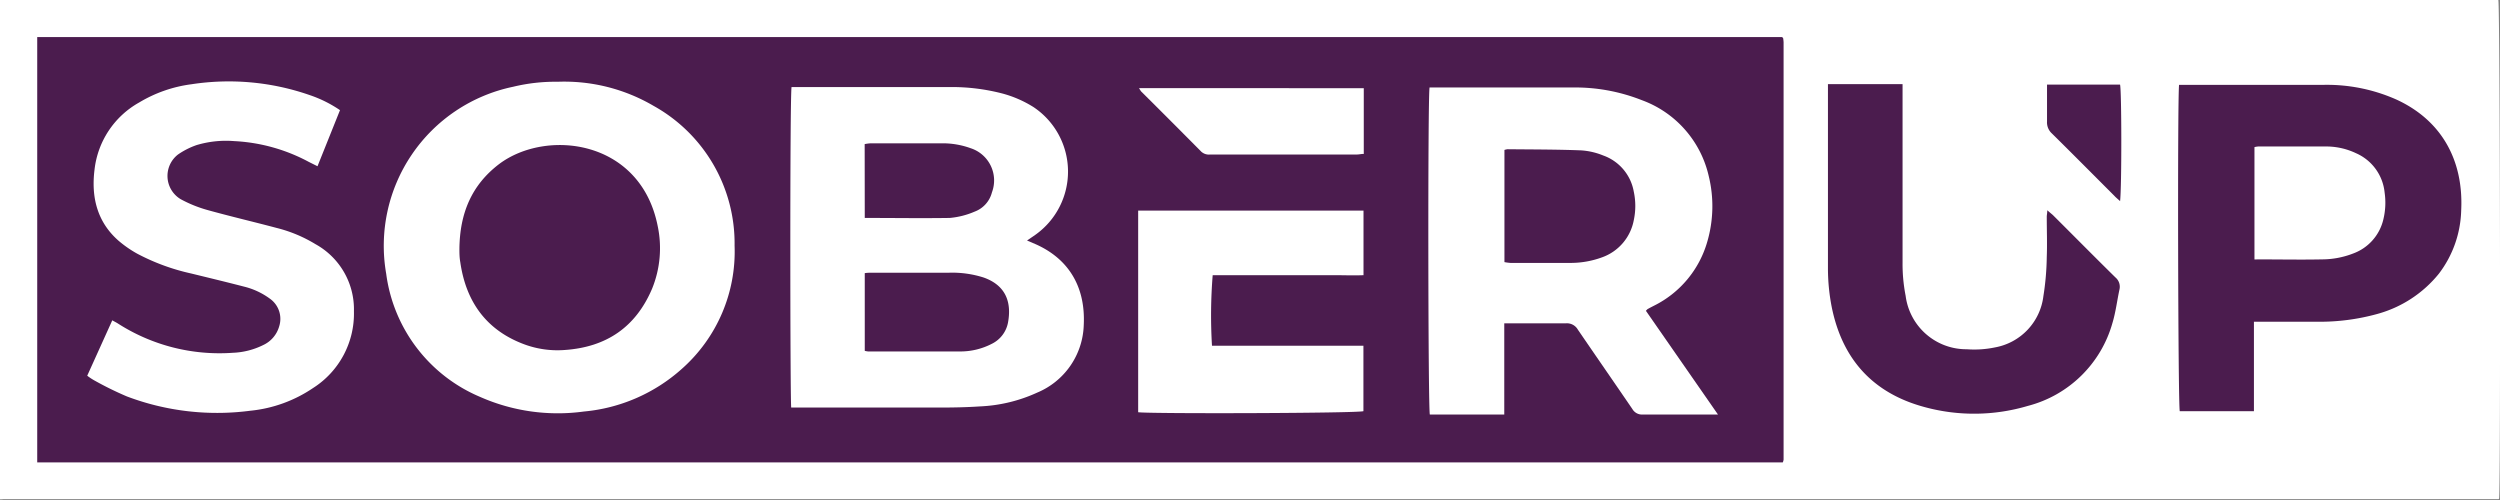
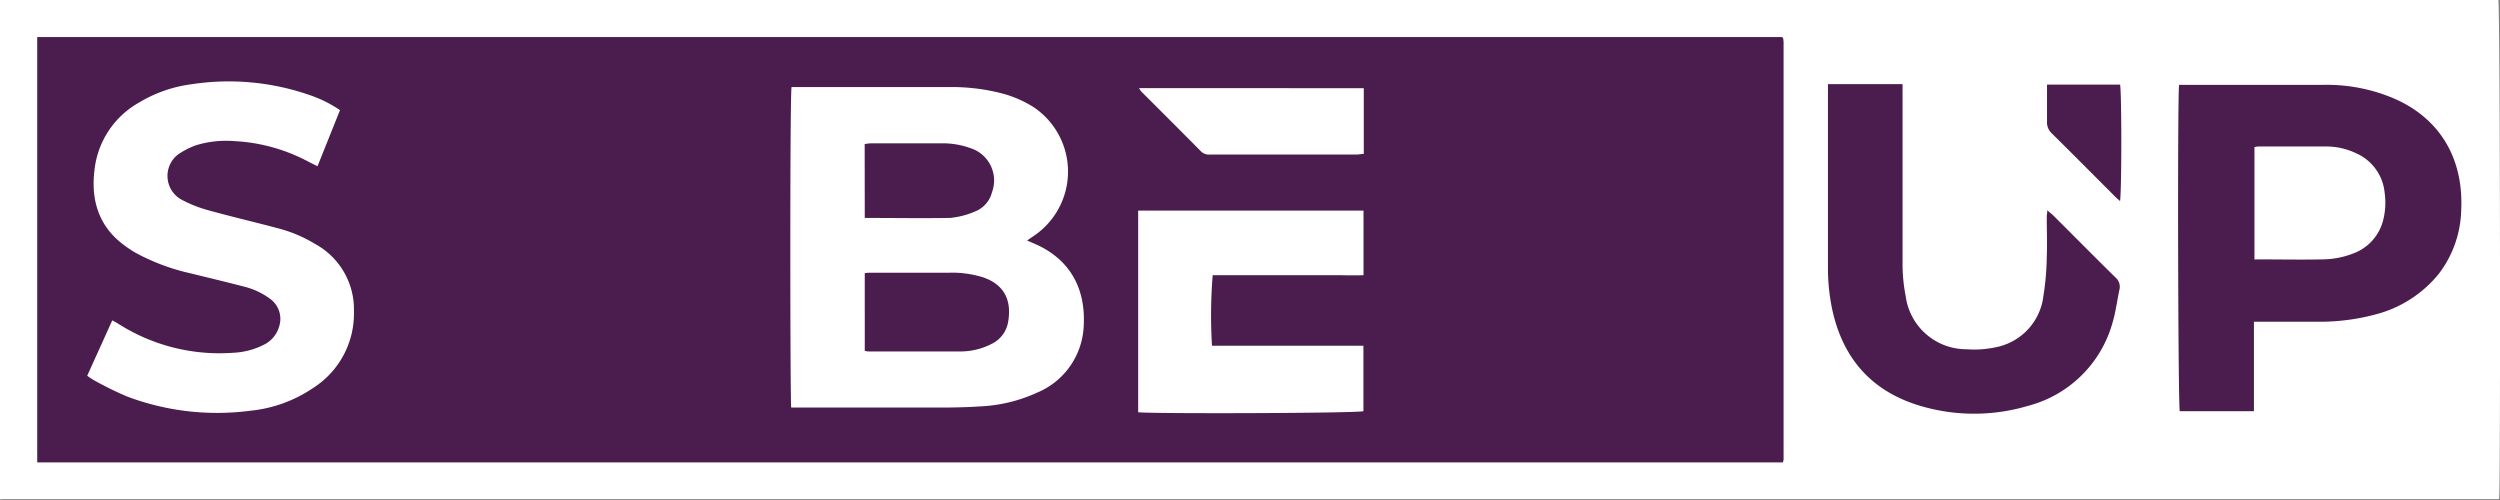
<svg xmlns="http://www.w3.org/2000/svg" viewBox="0 0 283.46 56.69">
  <rect x="0" y="0" width="283.46" height="56.69" fill="#808080" stroke="none" />
  <defs>
    <style>.cls-1{fill:#4b1c4e;}.cls-2{fill:#fff;}</style>
  </defs>
  <title>profileAsset 9SoberUp logo</title>
  <g id="Layer_2" data-name="Layer 2">
    <g id="Layer_1-2" data-name="Layer 1">
      <rect class="cls-1" x="0.71" y="0.71" width="282.05" height="55.28" />
      <path class="cls-2" d="M0,56.62V0H283.27c.2.83.27,54.29.09,56.52l-.05.07-.08,0a2.23,2.23,0,0,1-.36,0H.42A3.6,3.6,0,0,1,0,56.62Zm4.22-4.19H202.14a1.23,1.23,0,0,0,.09-.32q0-23.65,0-47.32a3.8,3.8,0,0,0-.05-.46s0,0-.06-.07l-.06-.06H4.22ZM247.07,9.62c-.19,2.1-.11,36.32.08,37h8.41V36.48h1.11c2,0,4,0,6.06,0a24.49,24.49,0,0,0,6.81-.88,13.58,13.58,0,0,0,7-4.58,12.36,12.36,0,0,0,2.52-7.17c.28-5.66-2.21-10.2-7.34-12.56a19.39,19.39,0,0,0-8.22-1.67H247.07ZM232.13,23.84c0,.33-.06.53-.06.73,0,1.53.06,3.07,0,4.6a30.6,30.6,0,0,1-.38,4.39,6.73,6.73,0,0,1-5.49,5.83,11.46,11.46,0,0,1-3.2.21,6.94,6.94,0,0,1-6.93-6.05,18.89,18.89,0,0,1-.35-3.83c0-6.36,0-12.71,0-19.06V9.54h-8.46v1c0,6.63,0,13.26,0,19.89a22.92,22.92,0,0,0,.41,4.29c1.18,6,4.69,9.88,10.6,11.45a21.37,21.37,0,0,0,11.63-.14,13.48,13.48,0,0,0,9.62-9.42c.37-1.22.52-2.51.79-3.77a1.37,1.37,0,0,0-.45-1.38c-2.38-2.34-4.73-4.72-7.1-7.08C232.59,24.23,232.41,24.09,232.13,23.84Zm8.25-1c.2-1.58.18-12.66,0-13.25h-8.28c0,.33,0,.59,0,.86,0,1.11,0,2.21,0,3.31a1.7,1.7,0,0,0,.56,1.38c2.37,2.34,4.72,4.71,7.08,7.07C239.87,22.36,240.08,22.53,240.38,22.8Z" />
      <path class="cls-2" d="M89.75,9.87h18a22.85,22.85,0,0,1,5.82.71,12.86,12.86,0,0,1,3.61,1.56,8.79,8.79,0,0,1,.19,14.5l-.92.63,1,.43c3.8,1.7,5.64,4.92,5.43,9.15a8.58,8.58,0,0,1-5.29,7.67,17.36,17.36,0,0,1-6.48,1.56c-1.5.1-3,.13-4.5.13-5.3,0-10.6,0-15.9,0h-1C89.59,45.46,89.55,11,89.75,9.87Zm8.3,29.91a2.32,2.32,0,0,0,.39.07c3.49,0,7,0,10.48,0a7.75,7.75,0,0,0,3.54-.87,3.37,3.37,0,0,0,1.83-2.4c.43-2.32-.25-4.22-2.75-5.11a11.73,11.73,0,0,0-3.9-.55c-2.91,0-5.82,0-8.73,0-.27,0-.54,0-.86.05Zm0-15.07c3.29,0,6.47.05,9.65,0a9.16,9.16,0,0,0,2.82-.72,3.16,3.16,0,0,0,1.95-2.18,3.84,3.84,0,0,0-2.4-5,9.29,9.29,0,0,0-3.33-.56h-8a4.33,4.33,0,0,0-.7.09Z" />
-       <path class="cls-2" d="M162.09,9.92c.28,0,.58,0,.88,0,5.09,0,10.18,0,15.27,0a20.55,20.55,0,0,1,7.9,1.43,12,12,0,0,1,7.6,8.6,14.37,14.37,0,0,1-.16,7.45,11.68,11.68,0,0,1-6.06,7.27c-.25.13-.49.25-.73.39,0,0-.08.08-.17.18L194.79,47c-.41,0-.64,0-.88,0-2.54,0-5.08,0-7.63,0a1.26,1.26,0,0,1-1.2-.63c-2.05-3-4.13-6-6.18-9a1.42,1.42,0,0,0-1.34-.71c-2,0-4.05,0-6.07,0h-.93V47h-8.44C161.92,46.29,161.88,10.92,162.09,9.92ZM170.58,17V29.72a6.23,6.23,0,0,0,.67.09c2.23,0,4.46,0,6.7,0a10.34,10.34,0,0,0,3.69-.63,5.55,5.55,0,0,0,3.6-4.19,7.72,7.72,0,0,0,0-3.28,5.33,5.33,0,0,0-3.46-4.08,8,8,0,0,0-2.49-.58c-2.78-.11-5.56-.1-8.35-.13A1.76,1.76,0,0,0,170.58,17Z" />
-       <path class="cls-2" d="M63.24,9.27A20,20,0,0,1,74.1,12a17.84,17.84,0,0,1,9.19,15.84,17.76,17.76,0,0,1-6,14A19.25,19.25,0,0,1,66.2,46.66,21.79,21.79,0,0,1,54.43,45,17.65,17.65,0,0,1,43.79,31.05,18.42,18.42,0,0,1,58.17,9.84,20.32,20.32,0,0,1,63.24,9.27Zm-11.15,19c0,.36,0,.92.1,1.46.65,4.53,3,7.77,7.36,9.35a10.84,10.84,0,0,0,4.52.6c4.67-.33,8-2.57,9.86-6.93a12.17,12.17,0,0,0,.64-7.13c-1.95-9.82-12.64-11.06-18-7C53.46,21,52.13,24.2,52.09,28.22Z" />
      <path class="cls-2" d="M9.89,42.6l2.84-6.28c.26.15.47.25.67.38a21.32,21.32,0,0,0,13,3.3,8.47,8.47,0,0,0,3.45-.88,3.34,3.34,0,0,0,1.8-2.1,2.8,2.8,0,0,0-1.07-3.17,8.27,8.27,0,0,0-2.9-1.35c-2-.52-4-1-6-1.49a24.23,24.23,0,0,1-6.11-2.24,12.79,12.79,0,0,1-2.11-1.46c-2.47-2.15-3.13-5-2.74-8.09a10,10,0,0,1,5.06-7.6,15.32,15.32,0,0,1,5.95-2.07,27.9,27.9,0,0,1,13.41,1.24,14.11,14.11,0,0,1,3.41,1.7L36,18.85l-1-.5A19.92,19.92,0,0,0,26.56,16a11.62,11.62,0,0,0-4.27.45,8.73,8.73,0,0,0-2.11,1.07,3.07,3.07,0,0,0,.3,5.06,14.42,14.42,0,0,0,3,1.22c2.62.73,5.28,1.35,7.91,2.05a15.85,15.85,0,0,1,4.39,1.84,8.43,8.43,0,0,1,4.35,7.59A10,10,0,0,1,35.49,44a15.37,15.37,0,0,1-7.1,2.57,28.93,28.93,0,0,1-14-1.62,37.29,37.29,0,0,1-3.7-1.82A6.51,6.51,0,0,1,9.89,42.6Z" />
      <path class="cls-2" d="M129.05,46.74V23.88H154.6V31.2c-1.11.05-2.23,0-3.35,0H137.5a56.9,56.9,0,0,0-.08,8h17.17v7.42C154,46.86,130.4,46.93,129.05,46.74Z" />
      <path class="cls-2" d="M154.63,10v7.45c-.28,0-.54.07-.8.07H137.2a1.27,1.27,0,0,1-1-.33q-3.39-3.42-6.82-6.83a3.25,3.25,0,0,1-.23-.37Z" />
      <path class="cls-2" d="M255.62,29.42V16.68a2.7,2.7,0,0,1,.41-.07c2.63,0,5.27,0,7.9,0a7.87,7.87,0,0,1,3.2.76,5.45,5.45,0,0,1,3.25,4.48,8,8,0,0,1-.14,3,5.43,5.43,0,0,1-3.45,3.9,9.79,9.79,0,0,1-3.5.66c-2.45.05-4.91,0-7.36,0A2.05,2.05,0,0,1,255.62,29.42Z" />
    </g>
  </g>
</svg>